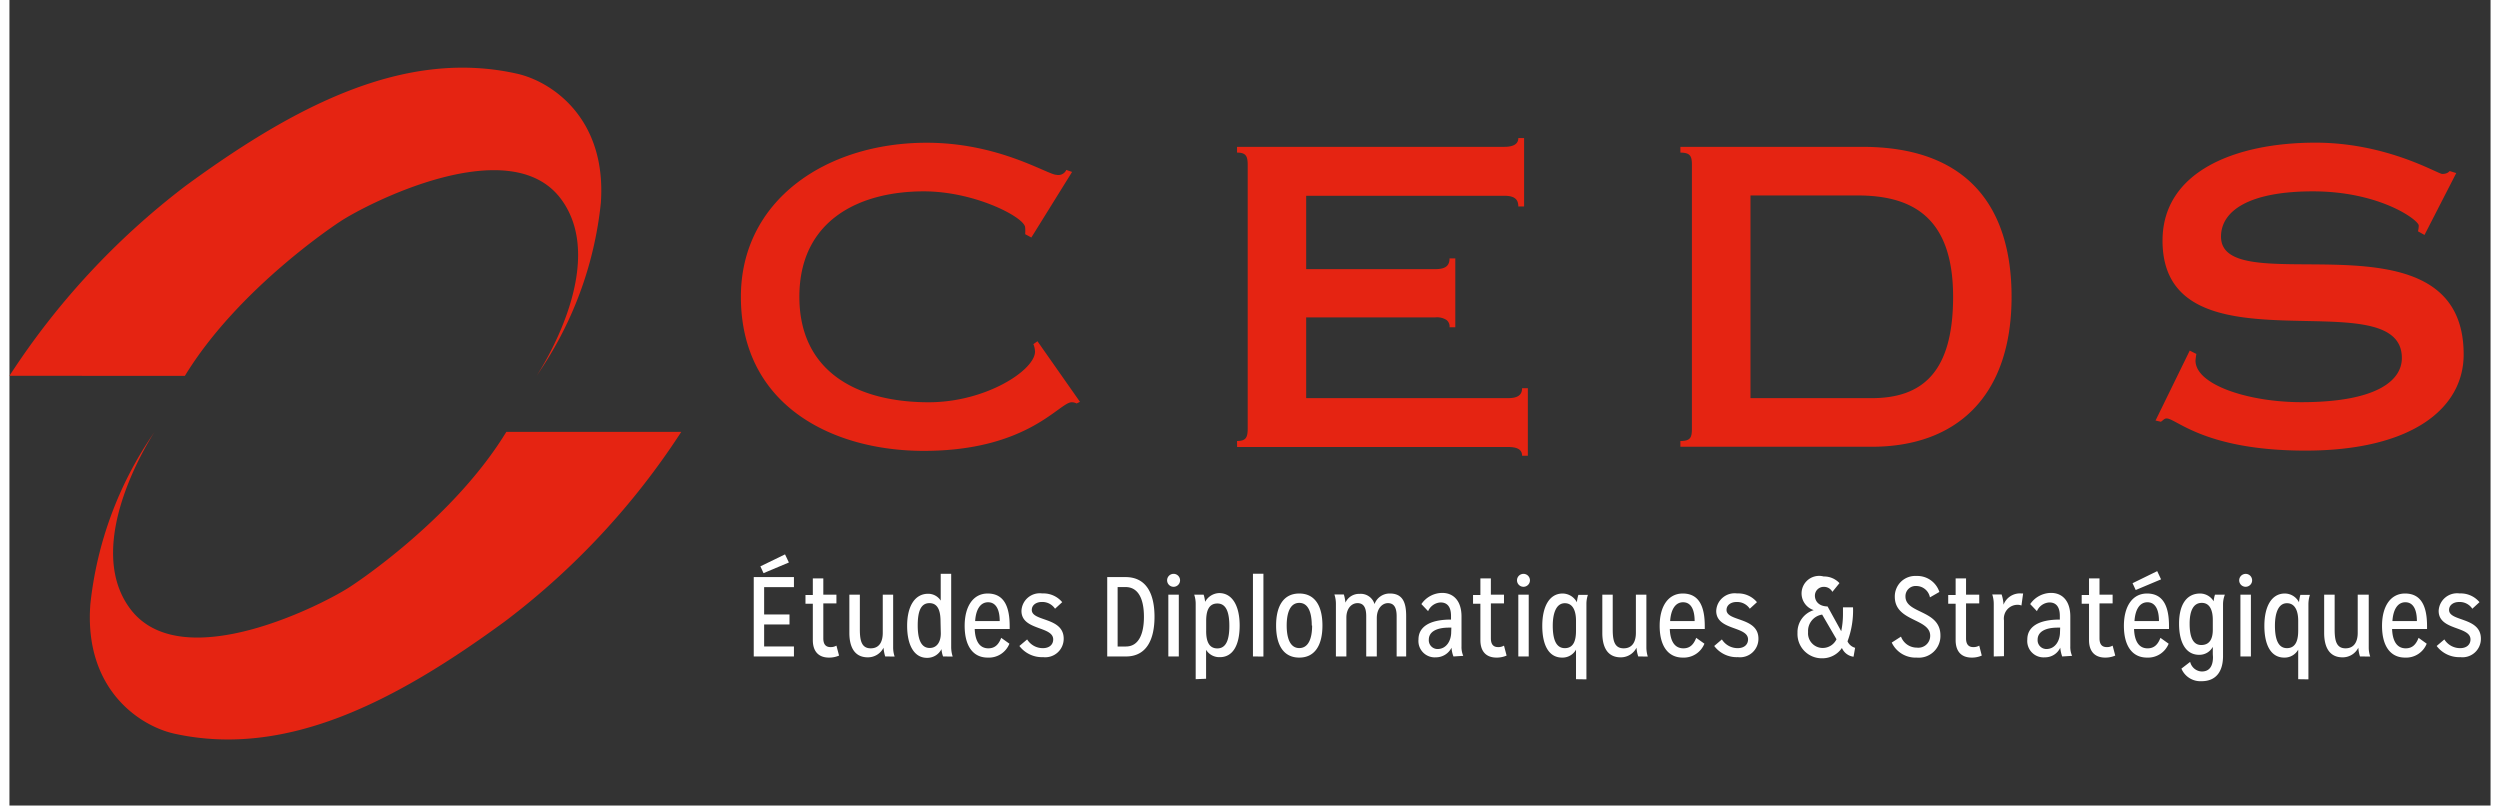
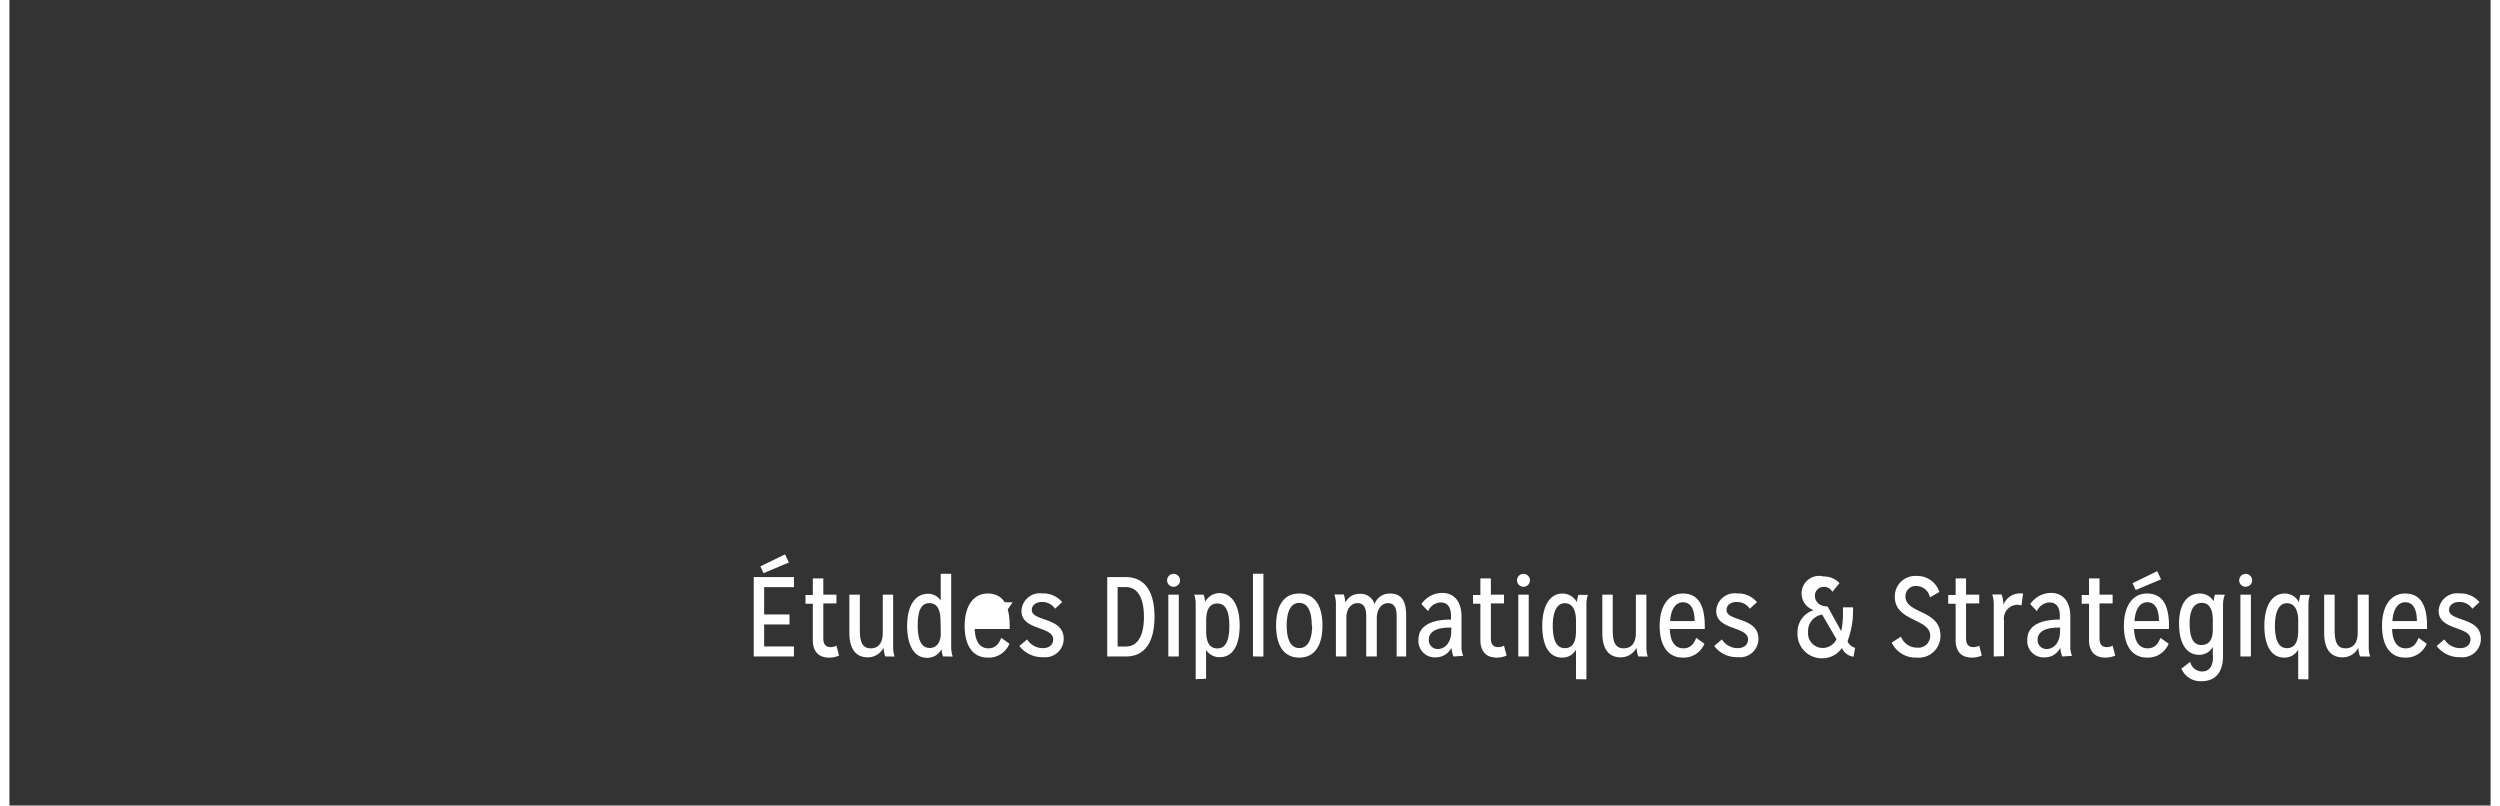
<svg xmlns="http://www.w3.org/2000/svg" fill="#fff" viewBox="0 0 1540 500" width="180" height="58">
  <rect x="0" y="0" width="1540" height="500" fill="#333333" stroke="none" />
-   <path fill="#E52412" d="M417 268.06a463.37 463.37 0 0 1-109.4 117.58c-67.3 49.28-135.53 85.25-205.55 69.67-21.37-4.87-55.83-27.57-51.83-80.33a229.76 229.76 0 0 1 39.96-107.03S44.25 336.46 74.83 377.7c32.03 43.32 122.27-3.7 137.38-14.01 0 0 62.67-40.55 96.2-95.63h108.6ZM0 233.25a467.87 467.87 0 0 1 109.52-118.03c67.19-49.17 135.47-85.2 205.43-69.5 21.37 4.75 55.84 27.45 52.13 80.22a229.17 229.17 0 0 1-39.96 107.43s45.92-68.17 15.34-109.7c-31.97-43.37-122.26 3.77-137.38 13.96 0 0-62.6 40.55-96.2 95.68L0 233.25ZM634.29 147.41l-3.85-2.06a22.2 22.2 0 0 0 0-4.12c0-6.13-30.93-22.46-62.88-22.46-40.7 0-77.26 18.39-77.26 65.43 0 47.04 36.56 65.48 80.3 65.48 35.53 0 65.97-19.96 65.97-31.47-.06-1.58-.4-3.15-1.03-4.6l2.55-1.8 26.37 37.6-2.07 1.03a6.34 6.34 0 0 0-3.09-.76c-7.65 0-27.13 30.17-91.74 30.17-57.03 0-113.56-28.38-113.56-95.65 0-59.68 52.68-95.6 115.35-95.6 44.97 0 75.14 19.91 80.51 19.91a5.43 5.43 0 0 0 6.13-3.04l3.58 1.25-25.28 40.7ZM761.95 273.72c5.43 0 6.62-2.06 6.62-7.7V102.37c0-5.42-1.03-7.65-6.62-7.65v-3.58h165.91c6.13 0 8.68-2.06 8.68-5.43h3.58v42.43h-3.58c0-4.56-2.55-6.62-8.68-6.62h-123v45.52h80.3c6.13 0 8.69-2.06 8.69-6.67h3.58v42.75h-3.58a5 5 0 0 0-2.01-4.6c-2-1.22-4.35-1.75-6.68-1.53h-80.3v50.13H930.2c6.13 0 8.68-2.06 8.68-6.18h3.58v41.94h-3.58c0-3.58-2.55-5.43-8.68-5.43H762l-.05-3.74ZM1080.64 247.13h75.15c31.74 0 50.62-16.27 50.62-62.93 0-49.6-25.56-62.88-59.3-62.88h-66.47v125.81Zm-36.35-144.75c0-5.42-.97-7.65-7.16-7.65v-3.58h113.02c65.1 0 92.55 37.06 92.55 93.05 0 61.9-34.23 93.1-86.8 93.1h-118.77v-3.58c6.19 0 7.16-2.06 7.16-7.7V102.37ZM1499 145.84l-4.06-2.28c.31-1.17.47-2.37.48-3.58 0-3.31-23.98-21.21-65.7-21.21-39.88 0-57.02 12.26-57.02 28.1 0 41.94 150.61-19.42 150.61 73.14 0 33.74-32.55 59.68-98.2 59.68-62.34 0-80.24-19.97-86.16-19.97-1.52 0-2.28 1.3-3.58 2.06l-3.31-.76 21.22-43.4 4.12 2.06a40.9 40.9 0 0 0-.54 4.12c0 15.09 32.98 25.83 65.7 25.83 46.55 0 62.39-13.3 62.39-27.4 0-50.08-148.55 12.05-148.55-72.86 0-42.97 45.25-60.82 94.89-60.82 44.49 0 75.96 19.42 78.73 19.42 2.77 0 3.85-1.03 4.61-1.8l4.07 1.26-19.7 38.4Z" />
-   <path d="M461.98 407.46v-49.27h24.95v6.24h-18.5v16.98h15.74v6.19h-15.74v13.67h18.5v6.19h-24.95Zm6.07-51.7-1.95-4.24 15.3-7.43 2.39 5.04-15.74 6.62ZM514.93 406.91c-1.97.85-4.1 1.28-6.24 1.25-6.62 0-10.04-4.01-10.04-10.85v-22.57h-4.56v-5.43h4.56v-10.3h6.51v10.09h8.14v5.42h-8.14v21.7c0 3.42 1.3 5.43 4.5 5.43a6.83 6.83 0 0 0 3.64-.92l1.63 6.18ZM543.58 407.46a23.8 23.8 0 0 1-1.04-5.43 10.84 10.84 0 0 1-9.76 5.97c-8.68 0-11.45-7.05-11.45-15.14V369.1h6.51v21.38c0 6.5.76 11.93 6.73 11.93 5.97 0 7.49-5 7.49-9.6V369.1h6.45v32.55c-.03 2 .28 3.98.92 5.86l-5.85-.05ZM579.5 407.46c-.55-1.47-.88-3-.99-4.56a9.88 9.88 0 0 1-9 5.42c-7.98 0-12.32-7.86-12.32-19.9 0-12.05 4.72-19.87 13.02-19.87a9.24 9.24 0 0 1 7.82 4.24v-16.65h6.5v45.46c0 2 .3 4 .93 5.91l-5.97-.05Zm-1.58-21.7c0-5.43-1.03-11.4-6.9-11.4-5.85 0-7.26 6.19-7.26 13.89s1.68 13.94 7.43 13.94c4.61 0 6.9-3.96 6.9-9l-.17-7.44ZM620.67 399.53a13.72 13.72 0 0 1-13.5 8.63c-9.23 0-14.28-7.38-14.28-19.7 0-12.3 5.43-20.07 14.27-20.07 10.85 0 13.67 9.23 13.67 20.3v1.73h-21.7c.27 7.1 2.77 11.99 8.47 11.99 3.96 0 6.34-2.23 7.97-6.51l5.1 3.63Zm-6.02-14.05c0-6.94-2.23-11.66-7.22-11.66s-7.6 4.83-8.03 11.66h15.25ZM631.68 396.88a11.39 11.39 0 0 0 9.77 5.42c4.02 0 6.4-2.22 6.4-5.42 0-8.36-19.7-5.43-19.7-17.7a11.38 11.38 0 0 1 12.92-10.84 15.2 15.2 0 0 1 12.37 5.42l-4.45 4.07a9.45 9.45 0 0 0-8.3-4.18c-3.3 0-6.13 1.85-6.13 4.94 0 7.33 19.8 4.29 19.8 17.85a11.45 11.45 0 0 1-12.75 11.45 17.64 17.64 0 0 1-14.75-6.94l4.82-4.07ZM681.38 407.46v-49.27h11.34c13.3 0 18.01 10.85 18.01 24.63 0 13.79-4.72 24.64-17.74 24.64h-11.6Zm11.61-6.19c7.82 0 11.18-7.6 11.18-18.45s-3.36-18.44-11.45-18.44h-4.88v36.9h5.15ZM718.55 360.2a4.02 4.02 0 1 1 8.04 0 4.02 4.02 0 0 1-8.04 0Zm.76 47.26V369.1h6.5v38.36h-6.5ZM736.29 421.56v-46.55c.03-2-.29-4-.92-5.91h5.86c.45 1.45.76 2.94.92 4.45a10.3 10.3 0 0 1 8.73-5.43c8.14 0 12.7 7.92 12.7 20.13 0 12.2-4.23 19.64-12.26 19.64a9.6 9.6 0 0 1-8.58-4.56v17.96l-6.45.27Zm6.5-29.95c0 5.43 1.2 10.85 6.95 10.85s7.44-6.02 7.44-13.94-1.68-13.94-7.44-13.94c-5.75 0-6.94 5.42-6.94 10.85v6.18ZM771.83 407.46v-51.33h6.5v51.38l-6.5-.05ZM786.2 388.25c0-12.26 4.72-19.86 14.38-19.86s14.38 7.6 14.38 19.86-4.72 19.91-14.38 19.91-14.38-7.6-14.38-19.91Zm22.14 0c0-7.81-2.06-14.05-7.76-14.05-5.7 0-7.81 6.24-7.81 14.05 0 7.81 2.11 14 7.81 14 5.7 0 7.98-5.97 7.98-14h-.22ZM861.02 407.46v-25.01c0-5.76-1.95-8.09-5.42-8.09-3.48 0-6.9 3.31-6.9 9.28v23.82h-6.56v-25.01c0-5.76-1.9-8.09-5.43-8.09-3.52 0-6.89 3.15-6.89 9v24.1h-6.5V374.9c.02-2-.3-4-.93-5.91h5.86c.5 1.64.83 3.33.98 5.05a9.28 9.28 0 0 1 8.79-5.43 8.89 8.89 0 0 1 9.27 6.35 9.93 9.93 0 0 1 9.6-6.57c8.14 0 10.04 6.03 10.04 13.95v25.12h-5.9ZM896.29 407.46a17.38 17.38 0 0 1-1.2-5.43 10.86 10.86 0 0 1-9.66 5.97 10.15 10.15 0 0 1-10.85-11.12c0-7.38 6.24-12.32 20.19-12.32v-2.33c0-5.43-2.23-8.3-6.46-8.3a8.9 8.9 0 0 0-7.76 5.42l-4.17-4.4a15.79 15.79 0 0 1 12.96-6.94c6.57 0 11.94 4.5 11.94 14.65v18.45c-.09 2.04.28 4.08 1.08 5.97l-6.07.38Zm-1.3-17.9h-1.52c-7.65 0-12.48 2.54-12.48 7.48a5.42 5.42 0 0 0 5.42 5.8c5.43 0 8.47-5.04 8.47-10.52l.1-2.77ZM929.27 406.91c-1.97.85-4.1 1.28-6.24 1.25-6.62 0-10.03-4.01-10.03-10.85v-22.57h-4.56v-5.43H913v-10.3h6.5v10.09h8.15v5.42h-8.14v21.7c0 3.42 1.3 5.43 4.5 5.43a6.83 6.83 0 0 0 3.64-.92l1.62 6.18ZM935.73 360.2a4.01 4.01 0 1 1 8.03 0 4.01 4.01 0 0 1-8.03 0Zm.81 47.26V369.1H943v38.36h-6.46ZM972.35 421.56v-18.33a9.56 9.56 0 0 1-8.63 4.93c-8.19 0-12.31-7.6-12.31-19.7s4.5-20.07 12.64-20.07a10.1 10.1 0 0 1 8.84 5.43c.16-1.57.47-3.11.93-4.61h5.91c-.64 1.9-.95 3.9-.92 5.91v46.55l-6.46-.1Zm0-36.3c0-5.42-1.57-10.85-6.94-10.85s-7.49 6.24-7.49 13.95c0 7.7 1.68 13.94 7.49 13.94 5.8 0 6.94-5.42 6.94-10.85v-6.19ZM1010.98 407.46a21.83 21.83 0 0 1-1.08-5.43 10.88 10.88 0 0 1-9.82 5.97c-8.69 0-11.4-7.05-11.4-15.14V369.1h6.46v21.38c0 6.5.76 11.93 6.78 11.93 6.02 0 7.6-5 7.6-9.6V369.1h6.51v32.55c-.02 1.99.27 3.97.87 5.86l-5.92-.05ZM1052.05 399.53a13.8 13.8 0 0 1-13.45 8.63c-9.23 0-14.33-7.38-14.33-19.7 0-12.3 5.43-20.07 14.33-20.07 10.85 0 13.67 9.23 13.67 20.3v1.73h-21.7c.27 7.1 2.71 11.99 8.46 11.99 3.91 0 6.29-2.22 7.92-6.51l5.1 3.63Zm-6.07-14.05c0-6.94-2.17-11.66-7.17-11.66-4.99 0-7.59 4.83-8.03 11.66h15.2ZM1062.9 396.88a11.53 11.53 0 0 0 9.82 5.42c4.02 0 6.41-2.22 6.41-5.42 0-8.36-19.75-5.43-19.75-17.69a11.37 11.37 0 0 1 4.09-8.29 11.45 11.45 0 0 1 8.87-2.56 15.09 15.09 0 0 1 12.32 5.42l-4.45 4.07a9.38 9.38 0 0 0-8.3-4.17c-3.31 0-6.13 1.84-6.13 4.93 0 7.33 19.8 4.29 19.8 17.85a11.42 11.42 0 0 1-12.75 11.45 17.46 17.46 0 0 1-14.7-6.94l4.77-4.07ZM1144.61 407.62a9.07 9.07 0 0 1-7.21-5.43 14.6 14.6 0 0 1-12.32 6.4 15.06 15.06 0 0 1-14.29-9.7 15.07 15.07 0 0 1-.96-6.03 14.27 14.27 0 0 1 10.09-14.16 10.89 10.89 0 0 1 6.14-20.89 13.1 13.1 0 0 1 9.82 4.13l-4.4 5.42a5.86 5.86 0 0 0-5.42-3.1 5.44 5.44 0 0 0-5.43 5.44c0 3.14 2.12 6.61 7.87 6.72l8.46 15.36c.75-3.57 1.11-7.2 1.09-10.85v-3.97h6.24c.26 7.2-.9 14.37-3.42 21.11a7.28 7.28 0 0 0 4.72 4.01l-.98 5.54Zm-19.48-26.15a10.27 10.27 0 0 0-8.73 10.85 8.99 8.99 0 0 0 2.37 6.92 9.09 9.09 0 0 0 6.69 2.95 9.51 9.51 0 0 0 8.57-5.42l-8.9-15.3ZM1174.07 395.14a10.48 10.48 0 0 0 9.82 6.84 7.37 7.37 0 0 0 8.3-7.38c0-10.85-21.97-8.68-21.97-24.2a12.78 12.78 0 0 1 3.9-9.4 12.8 12.8 0 0 1 9.55-3.51 14.43 14.43 0 0 1 14.22 9.93l-5.86 3.36a8.67 8.67 0 0 0-8.41-7.05 6.31 6.31 0 0 0-6.78 6.5c0 10.86 21.7 8.15 21.7 24.2a13.4 13.4 0 0 1-4.29 10.2 13.44 13.44 0 0 1-10.47 3.53 16.27 16.27 0 0 1-15.46-9.33l5.75-3.69ZM1224.2 406.91a14.99 14.99 0 0 1-6.24 1.25c-6.62 0-9.98-4.01-9.98-10.85v-22.57h-4.61v-5.43h4.61v-10.3h6.46v10.09h8.19v5.42h-8.19v21.7c0 3.42 1.35 5.43 4.5 5.43a7 7 0 0 0 3.69-.92l1.57 6.18ZM1231.64 407.46V374.9c0-2-.31-4-.93-5.91h5.81a23.68 23.68 0 0 1 1.19 6.35 10.87 10.87 0 0 1 10.85-7h1.31l-1.04 7.49a6.7 6.7 0 0 0-2.55-.44 8.48 8.48 0 0 0-8.02 6.1 8.57 8.57 0 0 0-.28 3.56v22.24l-6.34.17ZM1274.12 407.46a21.94 21.94 0 0 1-1.2-5.43 10.4 10.4 0 0 1-9.6 5.97 10.1 10.1 0 0 1-10.33-6.76c-.49-1.4-.67-2.89-.52-4.36 0-7.38 6.24-12.32 20.18-12.32v-2.33c0-5.43-2.22-8.3-6.45-8.3a8.86 8.86 0 0 0-7.76 5.42l-4.18-4.4a15.84 15.84 0 0 1 12.97-6.94c6.56 0 11.93 4.5 11.93 14.65v18.45c-.08 2.04.29 4.08 1.09 5.97l-6.13.38Zm-1.25-17.9h-1.52c-7.65 0-12.48 2.54-12.48 7.48a5.45 5.45 0 0 0 5.43 5.8c5.42 0 8.46-5.04 8.46-10.52l.11-2.77ZM1307.05 406.91a15.18 15.18 0 0 1-6.24 1.25c-6.62 0-10.04-4.01-10.04-10.85v-22.57h-4.55v-5.43h4.55v-10.3h6.51v10.09h8.14v5.42h-8.14v21.7c0 3.42 1.31 5.43 4.51 5.43a6.82 6.82 0 0 0 3.63-.92l1.63 6.18ZM1340.2 399.54a13.8 13.8 0 0 1-13.45 8.62c-9.23 0-14.33-7.38-14.33-19.7 0-12.3 5.43-20.07 14.33-20.07 10.85 0 13.67 9.23 13.67 20.3v1.73h-21.7c.27 7.1 2.71 12 8.41 12 3.96 0 6.34-2.23 7.97-6.52l5.1 3.64Zm-20.45-33.32-1.96-4.23 15.3-7.49 2.39 5.1-15.73 6.62Zm14.43 19.26c0-6.94-2.17-11.66-7.16-11.66s-7.6 4.83-8.03 11.66h15.19ZM1367.6 406v-4.51a9.42 9.42 0 0 1-8.52 4.94c-8.03 0-12.42-7.33-12.42-19.32s4.77-18.72 13.07-18.72a9.87 9.87 0 0 1 8.41 4.83c.1-1.4.37-2.79.82-4.12h6.13a16.64 16.64 0 0 0-1.14 5.91v32.17c0 9.88-4.56 15.63-13.3 15.63a12.78 12.78 0 0 1-12.53-7.81l5.43-4.18a7.72 7.72 0 0 0 7.21 5.97c4.83 0 6.95-3.42 6.95-8.96l-.11-1.84Zm0-21.28c0-4.99-1.36-10.52-6.84-10.52-5.48 0-7.54 5.42-7.54 12.91s1.68 13.24 7.22 13.24c5.53 0 7.16-4.34 7.16-9.44v-6.19ZM1383.98 360.2a4.03 4.03 0 0 1 6.86-2.84 4.06 4.06 0 0 1 .87 4.38 4.06 4.06 0 0 1-3.71 2.47 4 4 0 0 1-4.02-4.01Zm.76 47.26V369.1h6.51v38.36h-6.51ZM1420.61 421.56v-18.33a9.65 9.65 0 0 1-8.68 4.93c-8.14 0-12.32-7.6-12.32-19.7s4.5-20.07 12.7-20.07a9.91 9.91 0 0 1 8.78 5.43c.16-1.56.45-3.1.87-4.61h5.92c-.62 1.9-.93 3.9-.93 5.91v46.55l-6.34-.1Zm0-36.3c0-5.42-1.63-10.85-7-10.85s-7.44 6.24-7.44 13.95c0 7.7 1.69 13.94 7.44 13.94s7-5.42 7-10.85v-6.19ZM1458.96 407.46a20.89 20.89 0 0 1-1.03-5.43 10.85 10.85 0 0 1-9.82 5.97c-8.62 0-11.39-7.05-11.39-15.14V369.1h6.51v21.38c0 6.5.76 11.93 6.73 11.93 5.97 0 7.59-5 7.59-9.6V369.1h6.84v32.55c-.03 2 .28 3.98.92 5.86l-6.35-.05ZM1500.36 399.53a13.73 13.73 0 0 1-13.45 8.63c-9.23 0-14.27-7.38-14.27-19.7 0-12.3 5.42-20.07 14.27-20.07 10.85 0 13.67 9.23 13.67 20.3v1.73h-21.7c.27 7.1 2.76 11.99 8.46 11.99 3.96 0 6.35-2.22 7.98-6.51l5.04 3.63Zm-6.08-14.05c0-6.94-2.17-11.66-7.16-11.66s-7.59 4.83-8.03 11.66h15.19ZM1511.32 396.88a11.53 11.53 0 0 0 9.82 5.42c4.02 0 6.4-2.22 6.4-5.42 0-8.36-19.75-5.43-19.75-17.69a11.38 11.38 0 0 1 4.09-8.29 11.45 11.45 0 0 1 8.88-2.56 15.18 15.18 0 0 1 12.37 5.42l-4.45 4.07a9.36 9.36 0 0 0-8.3-4.17c-3.31 0-6.13 1.84-6.13 4.93 0 7.33 19.75 4.29 19.75 17.85a11.42 11.42 0 0 1-12.75 11.45 17.54 17.54 0 0 1-14.7-6.94l4.77-4.07Z" />
+   <path d="M461.98 407.46v-49.27h24.95v6.24h-18.5v16.98h15.74v6.19h-15.74v13.67h18.5v6.19h-24.95Zm6.07-51.7-1.95-4.24 15.3-7.43 2.39 5.04-15.74 6.62ZM514.93 406.91c-1.97.85-4.1 1.28-6.24 1.25-6.62 0-10.04-4.01-10.04-10.85v-22.57h-4.56v-5.43h4.56v-10.3h6.51v10.09h8.14v5.42h-8.14v21.7c0 3.42 1.3 5.43 4.5 5.43a6.83 6.83 0 0 0 3.64-.92l1.63 6.18ZM543.58 407.46a23.8 23.8 0 0 1-1.04-5.43 10.84 10.84 0 0 1-9.76 5.97c-8.68 0-11.45-7.05-11.45-15.14V369.1h6.51v21.38c0 6.5.76 11.93 6.73 11.93 5.97 0 7.49-5 7.49-9.6V369.1h6.45v32.55c-.03 2 .28 3.98.92 5.86l-5.85-.05ZM579.5 407.46c-.55-1.47-.88-3-.99-4.56a9.88 9.88 0 0 1-9 5.42c-7.98 0-12.32-7.86-12.32-19.9 0-12.05 4.72-19.87 13.02-19.87a9.24 9.24 0 0 1 7.82 4.24v-16.65h6.5v45.46c0 2 .3 4 .93 5.91l-5.97-.05Zm-1.58-21.7c0-5.43-1.03-11.4-6.9-11.4-5.85 0-7.26 6.19-7.26 13.89s1.68 13.94 7.43 13.94c4.61 0 6.9-3.96 6.9-9l-.17-7.44ZM620.67 399.53a13.72 13.72 0 0 1-13.5 8.63c-9.23 0-14.28-7.38-14.28-19.7 0-12.3 5.43-20.07 14.27-20.07 10.85 0 13.67 9.23 13.67 20.3v1.73h-21.7c.27 7.1 2.77 11.99 8.47 11.99 3.96 0 6.34-2.23 7.97-6.51l5.1 3.63Zm-6.02-14.05c0-6.94-2.23-11.66-7.22-11.66h15.25ZM631.68 396.88a11.39 11.39 0 0 0 9.77 5.42c4.02 0 6.4-2.22 6.4-5.42 0-8.36-19.7-5.43-19.7-17.7a11.38 11.38 0 0 1 12.92-10.84 15.2 15.2 0 0 1 12.37 5.42l-4.45 4.07a9.45 9.45 0 0 0-8.3-4.18c-3.3 0-6.13 1.85-6.13 4.94 0 7.33 19.8 4.29 19.8 17.85a11.45 11.45 0 0 1-12.75 11.45 17.64 17.64 0 0 1-14.75-6.94l4.82-4.07ZM681.38 407.46v-49.27h11.34c13.3 0 18.01 10.85 18.01 24.63 0 13.79-4.72 24.64-17.74 24.64h-11.6Zm11.61-6.19c7.82 0 11.18-7.6 11.18-18.45s-3.36-18.44-11.45-18.44h-4.88v36.9h5.15ZM718.55 360.2a4.02 4.02 0 1 1 8.04 0 4.02 4.02 0 0 1-8.04 0Zm.76 47.26V369.1h6.5v38.36h-6.5ZM736.29 421.56v-46.55c.03-2-.29-4-.92-5.91h5.86c.45 1.45.76 2.94.92 4.45a10.3 10.3 0 0 1 8.73-5.43c8.14 0 12.7 7.92 12.7 20.13 0 12.2-4.23 19.64-12.26 19.64a9.6 9.6 0 0 1-8.58-4.56v17.96l-6.45.27Zm6.5-29.95c0 5.43 1.2 10.85 6.95 10.85s7.44-6.02 7.44-13.94-1.68-13.94-7.44-13.94c-5.75 0-6.94 5.42-6.94 10.85v6.18ZM771.83 407.46v-51.33h6.5v51.38l-6.5-.05ZM786.2 388.25c0-12.26 4.72-19.86 14.38-19.86s14.38 7.6 14.38 19.86-4.72 19.91-14.38 19.91-14.38-7.6-14.38-19.91Zm22.14 0c0-7.81-2.06-14.05-7.76-14.05-5.7 0-7.81 6.24-7.81 14.05 0 7.81 2.11 14 7.81 14 5.7 0 7.98-5.97 7.98-14h-.22ZM861.02 407.46v-25.01c0-5.76-1.95-8.09-5.42-8.09-3.48 0-6.9 3.31-6.9 9.28v23.82h-6.56v-25.01c0-5.76-1.9-8.09-5.43-8.09-3.52 0-6.89 3.15-6.89 9v24.1h-6.5V374.9c.02-2-.3-4-.93-5.91h5.86c.5 1.64.83 3.33.98 5.05a9.28 9.28 0 0 1 8.79-5.43 8.89 8.89 0 0 1 9.27 6.35 9.93 9.93 0 0 1 9.6-6.57c8.14 0 10.04 6.03 10.04 13.95v25.12h-5.9ZM896.29 407.46a17.38 17.38 0 0 1-1.2-5.43 10.86 10.86 0 0 1-9.66 5.97 10.15 10.15 0 0 1-10.85-11.12c0-7.38 6.24-12.32 20.19-12.32v-2.33c0-5.43-2.23-8.3-6.46-8.3a8.9 8.9 0 0 0-7.76 5.42l-4.17-4.4a15.79 15.79 0 0 1 12.96-6.94c6.57 0 11.94 4.5 11.94 14.65v18.45c-.09 2.04.28 4.08 1.08 5.97l-6.07.38Zm-1.3-17.9h-1.52c-7.65 0-12.48 2.54-12.48 7.48a5.42 5.42 0 0 0 5.42 5.8c5.43 0 8.47-5.04 8.47-10.52l.1-2.77ZM929.27 406.91c-1.97.85-4.1 1.28-6.24 1.25-6.62 0-10.03-4.01-10.03-10.85v-22.57h-4.56v-5.43H913v-10.3h6.5v10.09h8.15v5.42h-8.14v21.7c0 3.42 1.3 5.43 4.5 5.43a6.83 6.83 0 0 0 3.64-.92l1.62 6.18ZM935.73 360.2a4.01 4.01 0 1 1 8.03 0 4.01 4.01 0 0 1-8.03 0Zm.81 47.26V369.1H943v38.36h-6.46ZM972.35 421.56v-18.33a9.56 9.56 0 0 1-8.63 4.93c-8.19 0-12.31-7.6-12.31-19.7s4.5-20.07 12.64-20.07a10.1 10.1 0 0 1 8.84 5.43c.16-1.57.47-3.11.93-4.61h5.91c-.64 1.9-.95 3.9-.92 5.91v46.55l-6.46-.1Zm0-36.3c0-5.42-1.57-10.85-6.94-10.85s-7.49 6.24-7.49 13.95c0 7.7 1.68 13.94 7.49 13.94 5.8 0 6.94-5.42 6.94-10.85v-6.19ZM1010.98 407.46a21.83 21.83 0 0 1-1.08-5.43 10.88 10.88 0 0 1-9.82 5.97c-8.69 0-11.4-7.05-11.4-15.14V369.1h6.46v21.38c0 6.5.76 11.93 6.78 11.93 6.02 0 7.6-5 7.6-9.6V369.1h6.51v32.55c-.02 1.99.27 3.97.87 5.86l-5.92-.05ZM1052.05 399.53a13.8 13.8 0 0 1-13.45 8.63c-9.23 0-14.33-7.38-14.33-19.7 0-12.3 5.43-20.07 14.33-20.07 10.85 0 13.67 9.23 13.67 20.3v1.73h-21.7c.27 7.1 2.71 11.99 8.46 11.99 3.91 0 6.29-2.22 7.92-6.51l5.1 3.63Zm-6.07-14.05c0-6.94-2.17-11.66-7.17-11.66-4.99 0-7.59 4.83-8.03 11.66h15.2ZM1062.9 396.88a11.53 11.53 0 0 0 9.82 5.42c4.02 0 6.41-2.22 6.41-5.42 0-8.36-19.75-5.43-19.75-17.69a11.37 11.37 0 0 1 4.09-8.29 11.45 11.45 0 0 1 8.87-2.56 15.09 15.09 0 0 1 12.32 5.42l-4.45 4.07a9.38 9.38 0 0 0-8.3-4.17c-3.31 0-6.13 1.84-6.13 4.93 0 7.33 19.8 4.29 19.8 17.85a11.42 11.42 0 0 1-12.75 11.45 17.46 17.46 0 0 1-14.7-6.94l4.77-4.07ZM1144.61 407.62a9.07 9.07 0 0 1-7.21-5.43 14.6 14.6 0 0 1-12.32 6.4 15.06 15.06 0 0 1-14.29-9.7 15.07 15.07 0 0 1-.96-6.03 14.27 14.27 0 0 1 10.09-14.16 10.89 10.89 0 0 1 6.14-20.89 13.1 13.1 0 0 1 9.82 4.13l-4.4 5.42a5.86 5.86 0 0 0-5.42-3.1 5.44 5.44 0 0 0-5.43 5.44c0 3.14 2.12 6.61 7.87 6.72l8.46 15.36c.75-3.57 1.11-7.2 1.09-10.85v-3.97h6.24c.26 7.2-.9 14.37-3.42 21.11a7.28 7.28 0 0 0 4.72 4.01l-.98 5.54Zm-19.48-26.15a10.27 10.27 0 0 0-8.73 10.85 8.99 8.99 0 0 0 2.37 6.92 9.09 9.09 0 0 0 6.69 2.95 9.51 9.51 0 0 0 8.57-5.42l-8.9-15.3ZM1174.07 395.14a10.48 10.48 0 0 0 9.82 6.84 7.37 7.37 0 0 0 8.3-7.38c0-10.85-21.97-8.68-21.97-24.2a12.78 12.78 0 0 1 3.9-9.4 12.8 12.8 0 0 1 9.55-3.51 14.43 14.43 0 0 1 14.22 9.93l-5.86 3.36a8.67 8.67 0 0 0-8.41-7.05 6.31 6.31 0 0 0-6.78 6.5c0 10.86 21.7 8.15 21.7 24.2a13.4 13.4 0 0 1-4.29 10.2 13.44 13.44 0 0 1-10.47 3.53 16.27 16.27 0 0 1-15.46-9.33l5.75-3.69ZM1224.2 406.91a14.99 14.99 0 0 1-6.24 1.25c-6.62 0-9.98-4.01-9.98-10.85v-22.57h-4.61v-5.43h4.61v-10.3h6.46v10.09h8.19v5.42h-8.19v21.7c0 3.42 1.35 5.43 4.5 5.43a7 7 0 0 0 3.69-.92l1.57 6.18ZM1231.64 407.46V374.9c0-2-.31-4-.93-5.91h5.81a23.68 23.68 0 0 1 1.19 6.35 10.87 10.87 0 0 1 10.85-7h1.31l-1.04 7.49a6.7 6.7 0 0 0-2.55-.44 8.48 8.48 0 0 0-8.02 6.1 8.57 8.57 0 0 0-.28 3.56v22.24l-6.34.17ZM1274.12 407.46a21.94 21.94 0 0 1-1.2-5.43 10.4 10.4 0 0 1-9.6 5.97 10.1 10.1 0 0 1-10.33-6.76c-.49-1.4-.67-2.89-.52-4.36 0-7.38 6.24-12.32 20.18-12.32v-2.33c0-5.43-2.22-8.3-6.45-8.3a8.86 8.86 0 0 0-7.76 5.42l-4.18-4.4a15.84 15.84 0 0 1 12.97-6.94c6.56 0 11.93 4.5 11.93 14.65v18.45c-.08 2.04.29 4.08 1.09 5.97l-6.13.38Zm-1.25-17.9h-1.52c-7.65 0-12.48 2.54-12.48 7.48a5.45 5.45 0 0 0 5.43 5.8c5.42 0 8.46-5.04 8.46-10.52l.11-2.77ZM1307.05 406.91a15.18 15.18 0 0 1-6.24 1.25c-6.62 0-10.04-4.01-10.04-10.85v-22.57h-4.55v-5.43h4.55v-10.3h6.51v10.09h8.14v5.42h-8.14v21.7c0 3.42 1.31 5.43 4.51 5.43a6.82 6.82 0 0 0 3.63-.92l1.63 6.18ZM1340.2 399.54a13.8 13.8 0 0 1-13.45 8.62c-9.23 0-14.33-7.38-14.33-19.7 0-12.3 5.43-20.07 14.33-20.07 10.85 0 13.67 9.23 13.67 20.3v1.73h-21.7c.27 7.1 2.71 12 8.41 12 3.96 0 6.34-2.23 7.97-6.52l5.1 3.64Zm-20.45-33.32-1.96-4.23 15.3-7.49 2.39 5.1-15.73 6.62Zm14.43 19.26c0-6.94-2.17-11.66-7.16-11.66s-7.6 4.83-8.03 11.66h15.19ZM1367.6 406v-4.51a9.42 9.42 0 0 1-8.52 4.94c-8.03 0-12.42-7.33-12.42-19.32s4.77-18.72 13.07-18.72a9.87 9.87 0 0 1 8.41 4.83c.1-1.4.37-2.79.82-4.12h6.13a16.64 16.64 0 0 0-1.14 5.91v32.17c0 9.88-4.56 15.63-13.3 15.63a12.78 12.78 0 0 1-12.53-7.81l5.43-4.18a7.72 7.72 0 0 0 7.21 5.97c4.83 0 6.95-3.42 6.95-8.96l-.11-1.84Zm0-21.28c0-4.99-1.36-10.52-6.84-10.52-5.48 0-7.54 5.42-7.54 12.91s1.68 13.24 7.22 13.24c5.53 0 7.16-4.34 7.16-9.44v-6.19ZM1383.98 360.2a4.03 4.03 0 0 1 6.86-2.84 4.06 4.06 0 0 1 .87 4.38 4.06 4.06 0 0 1-3.71 2.47 4 4 0 0 1-4.02-4.01Zm.76 47.26V369.1h6.51v38.36h-6.51ZM1420.61 421.56v-18.33a9.65 9.65 0 0 1-8.68 4.93c-8.14 0-12.32-7.6-12.32-19.7s4.5-20.07 12.7-20.07a9.91 9.91 0 0 1 8.78 5.43c.16-1.56.45-3.1.87-4.61h5.92c-.62 1.9-.93 3.9-.93 5.91v46.55l-6.34-.1Zm0-36.3c0-5.42-1.63-10.85-7-10.85s-7.44 6.24-7.44 13.95c0 7.7 1.69 13.94 7.44 13.94s7-5.42 7-10.85v-6.19ZM1458.96 407.46a20.89 20.89 0 0 1-1.03-5.43 10.85 10.85 0 0 1-9.82 5.97c-8.62 0-11.39-7.05-11.39-15.14V369.1h6.51v21.38c0 6.5.76 11.93 6.73 11.93 5.97 0 7.59-5 7.59-9.6V369.1h6.84v32.55c-.03 2 .28 3.98.92 5.86l-6.35-.05ZM1500.36 399.53a13.73 13.73 0 0 1-13.45 8.63c-9.23 0-14.27-7.38-14.27-19.7 0-12.3 5.42-20.07 14.27-20.07 10.85 0 13.67 9.23 13.67 20.3v1.73h-21.7c.27 7.1 2.76 11.99 8.46 11.99 3.96 0 6.35-2.22 7.98-6.51l5.04 3.63Zm-6.08-14.05c0-6.94-2.17-11.66-7.16-11.66s-7.59 4.83-8.03 11.66h15.19ZM1511.32 396.88a11.53 11.53 0 0 0 9.82 5.42c4.02 0 6.4-2.22 6.4-5.42 0-8.36-19.75-5.43-19.75-17.69a11.38 11.38 0 0 1 4.09-8.29 11.45 11.45 0 0 1 8.88-2.56 15.18 15.18 0 0 1 12.37 5.42l-4.45 4.07a9.36 9.36 0 0 0-8.3-4.17c-3.31 0-6.13 1.84-6.13 4.93 0 7.33 19.75 4.29 19.75 17.85a11.42 11.42 0 0 1-12.75 11.45 17.54 17.54 0 0 1-14.7-6.94l4.77-4.07Z" />
</svg>